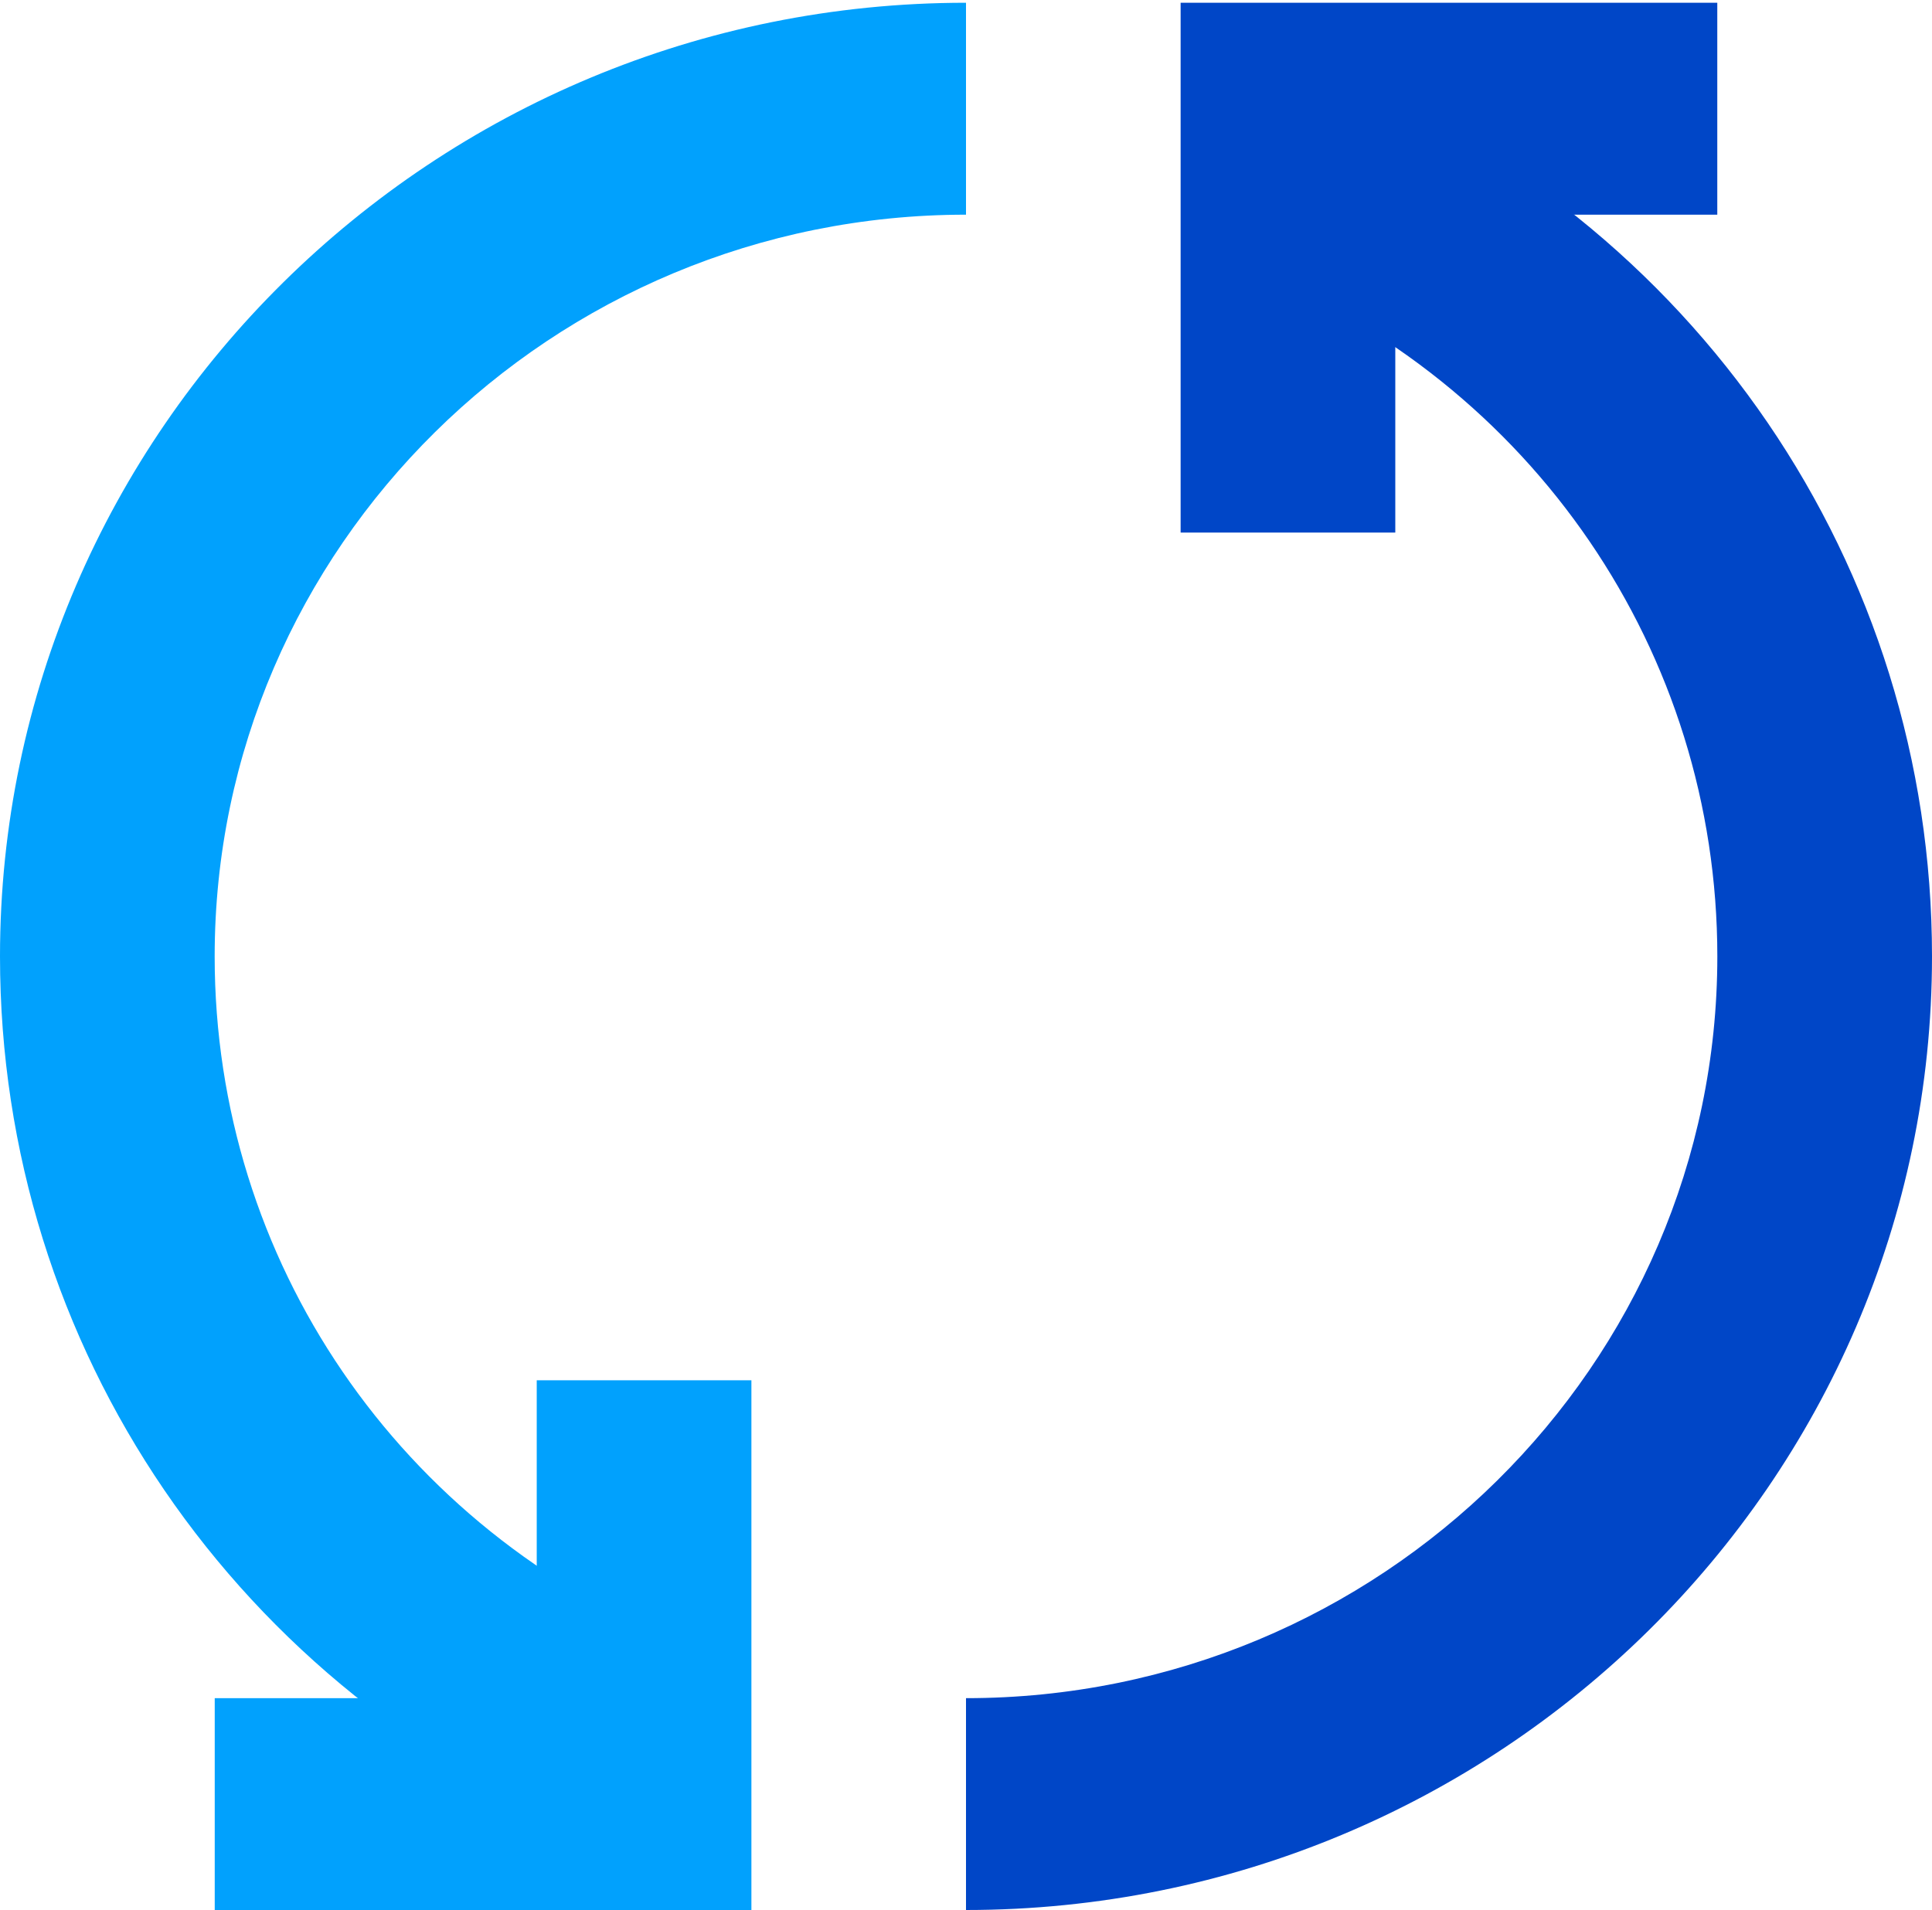
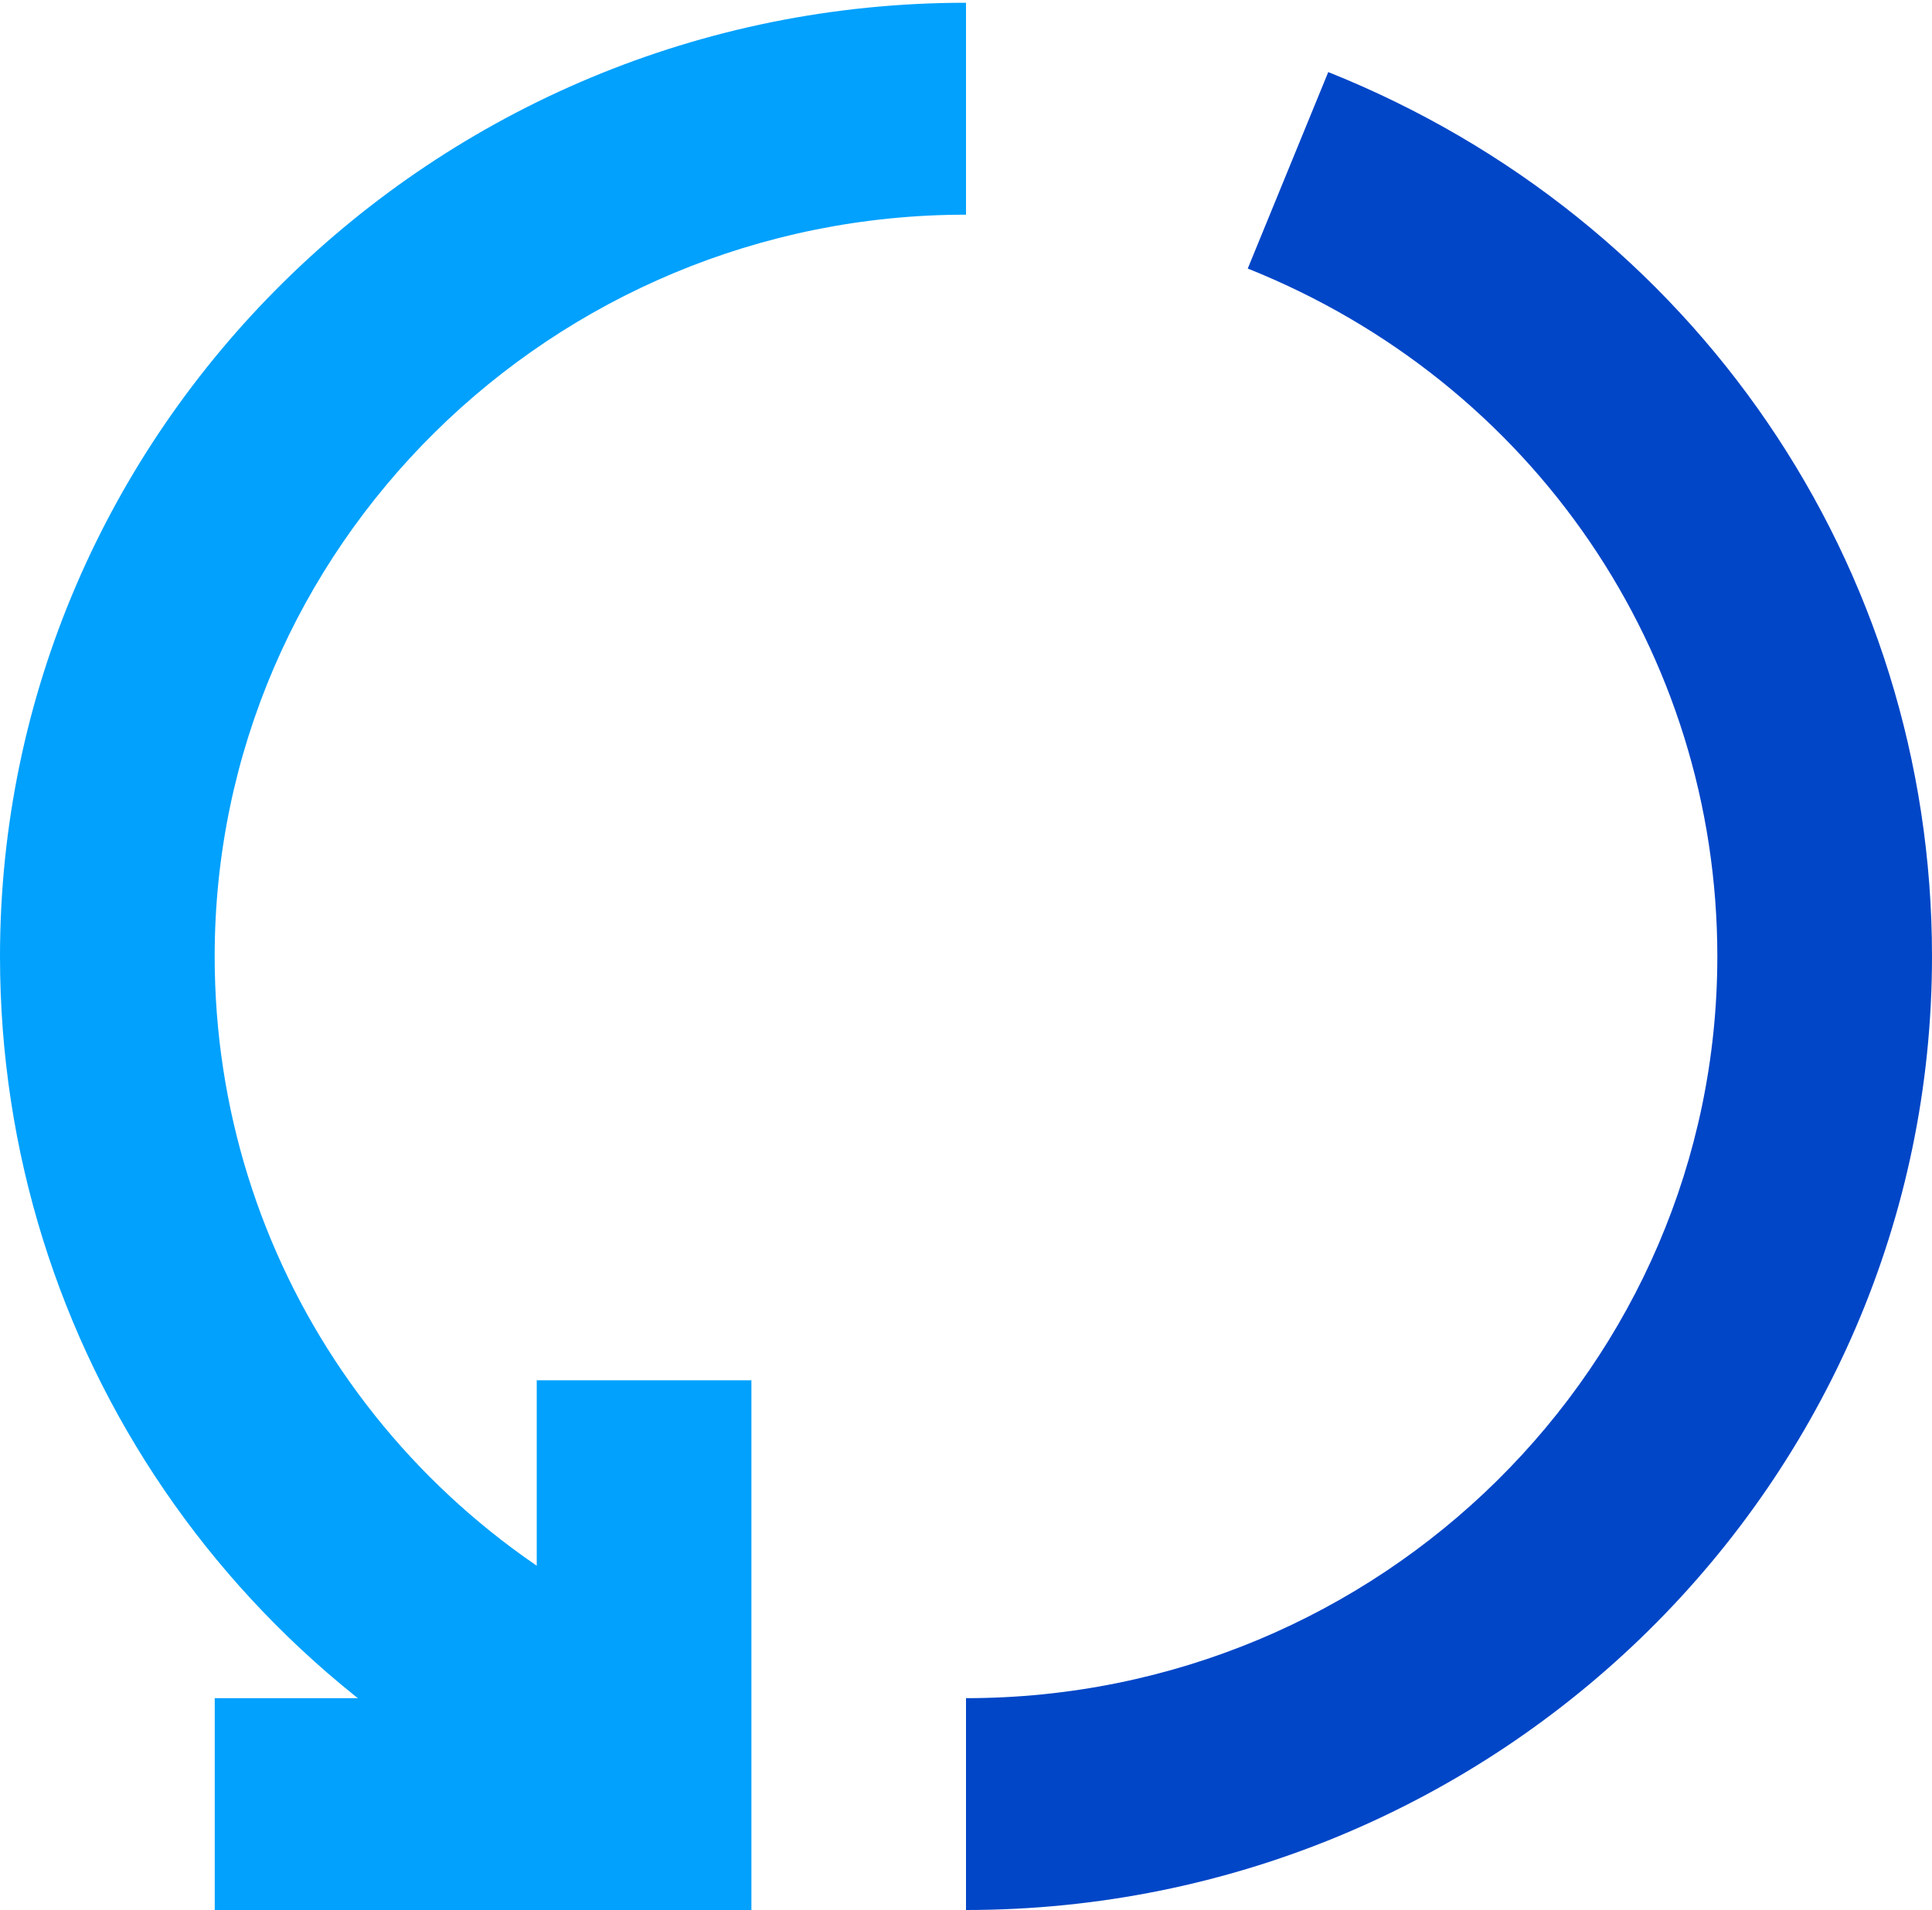
<svg xmlns="http://www.w3.org/2000/svg" width="269" height="266" viewBox="0 0 269 266" fill="none">
-   <path d="M84.062 256.335C32.99 235.934 0 187.594 0 133.192C0 59.963 60.338 0.384 134.5 0.384V29.897C76.814 29.897 29.889 76.232 29.889 133.192C29.889 175.506 55.556 213.11 95.271 228.986L84.05 256.347L84.062 256.335Z" fill="#01A1FD" />
+   <path d="M84.062 256.335C32.99 235.934 0 187.594 0 133.192C0 59.963 60.338 0.384 134.5 0.384V29.897C76.814 29.897 29.889 76.232 29.889 133.192C29.889 175.506 55.556 213.11 95.271 228.986L84.05 256.347Z" fill="#01A1FD" />
  <path d="M104.621 266H29.898V236.487H74.732V192.218H104.621V266Z" fill="#01A1FD" />
  <path d="M134.5 266V236.487C192.186 236.487 239.111 190.151 239.111 133.192C239.111 90.877 213.444 53.273 173.729 37.398L184.938 10.037C235.998 30.45 269 78.789 269 133.179C269 206.408 208.662 265.987 134.5 265.987V266Z" fill="#0046C7" />
-   <path d="M194.272 74.166H164.383V0.384H239.105V29.897H194.272V74.166Z" fill="#0046C7" />
</svg>